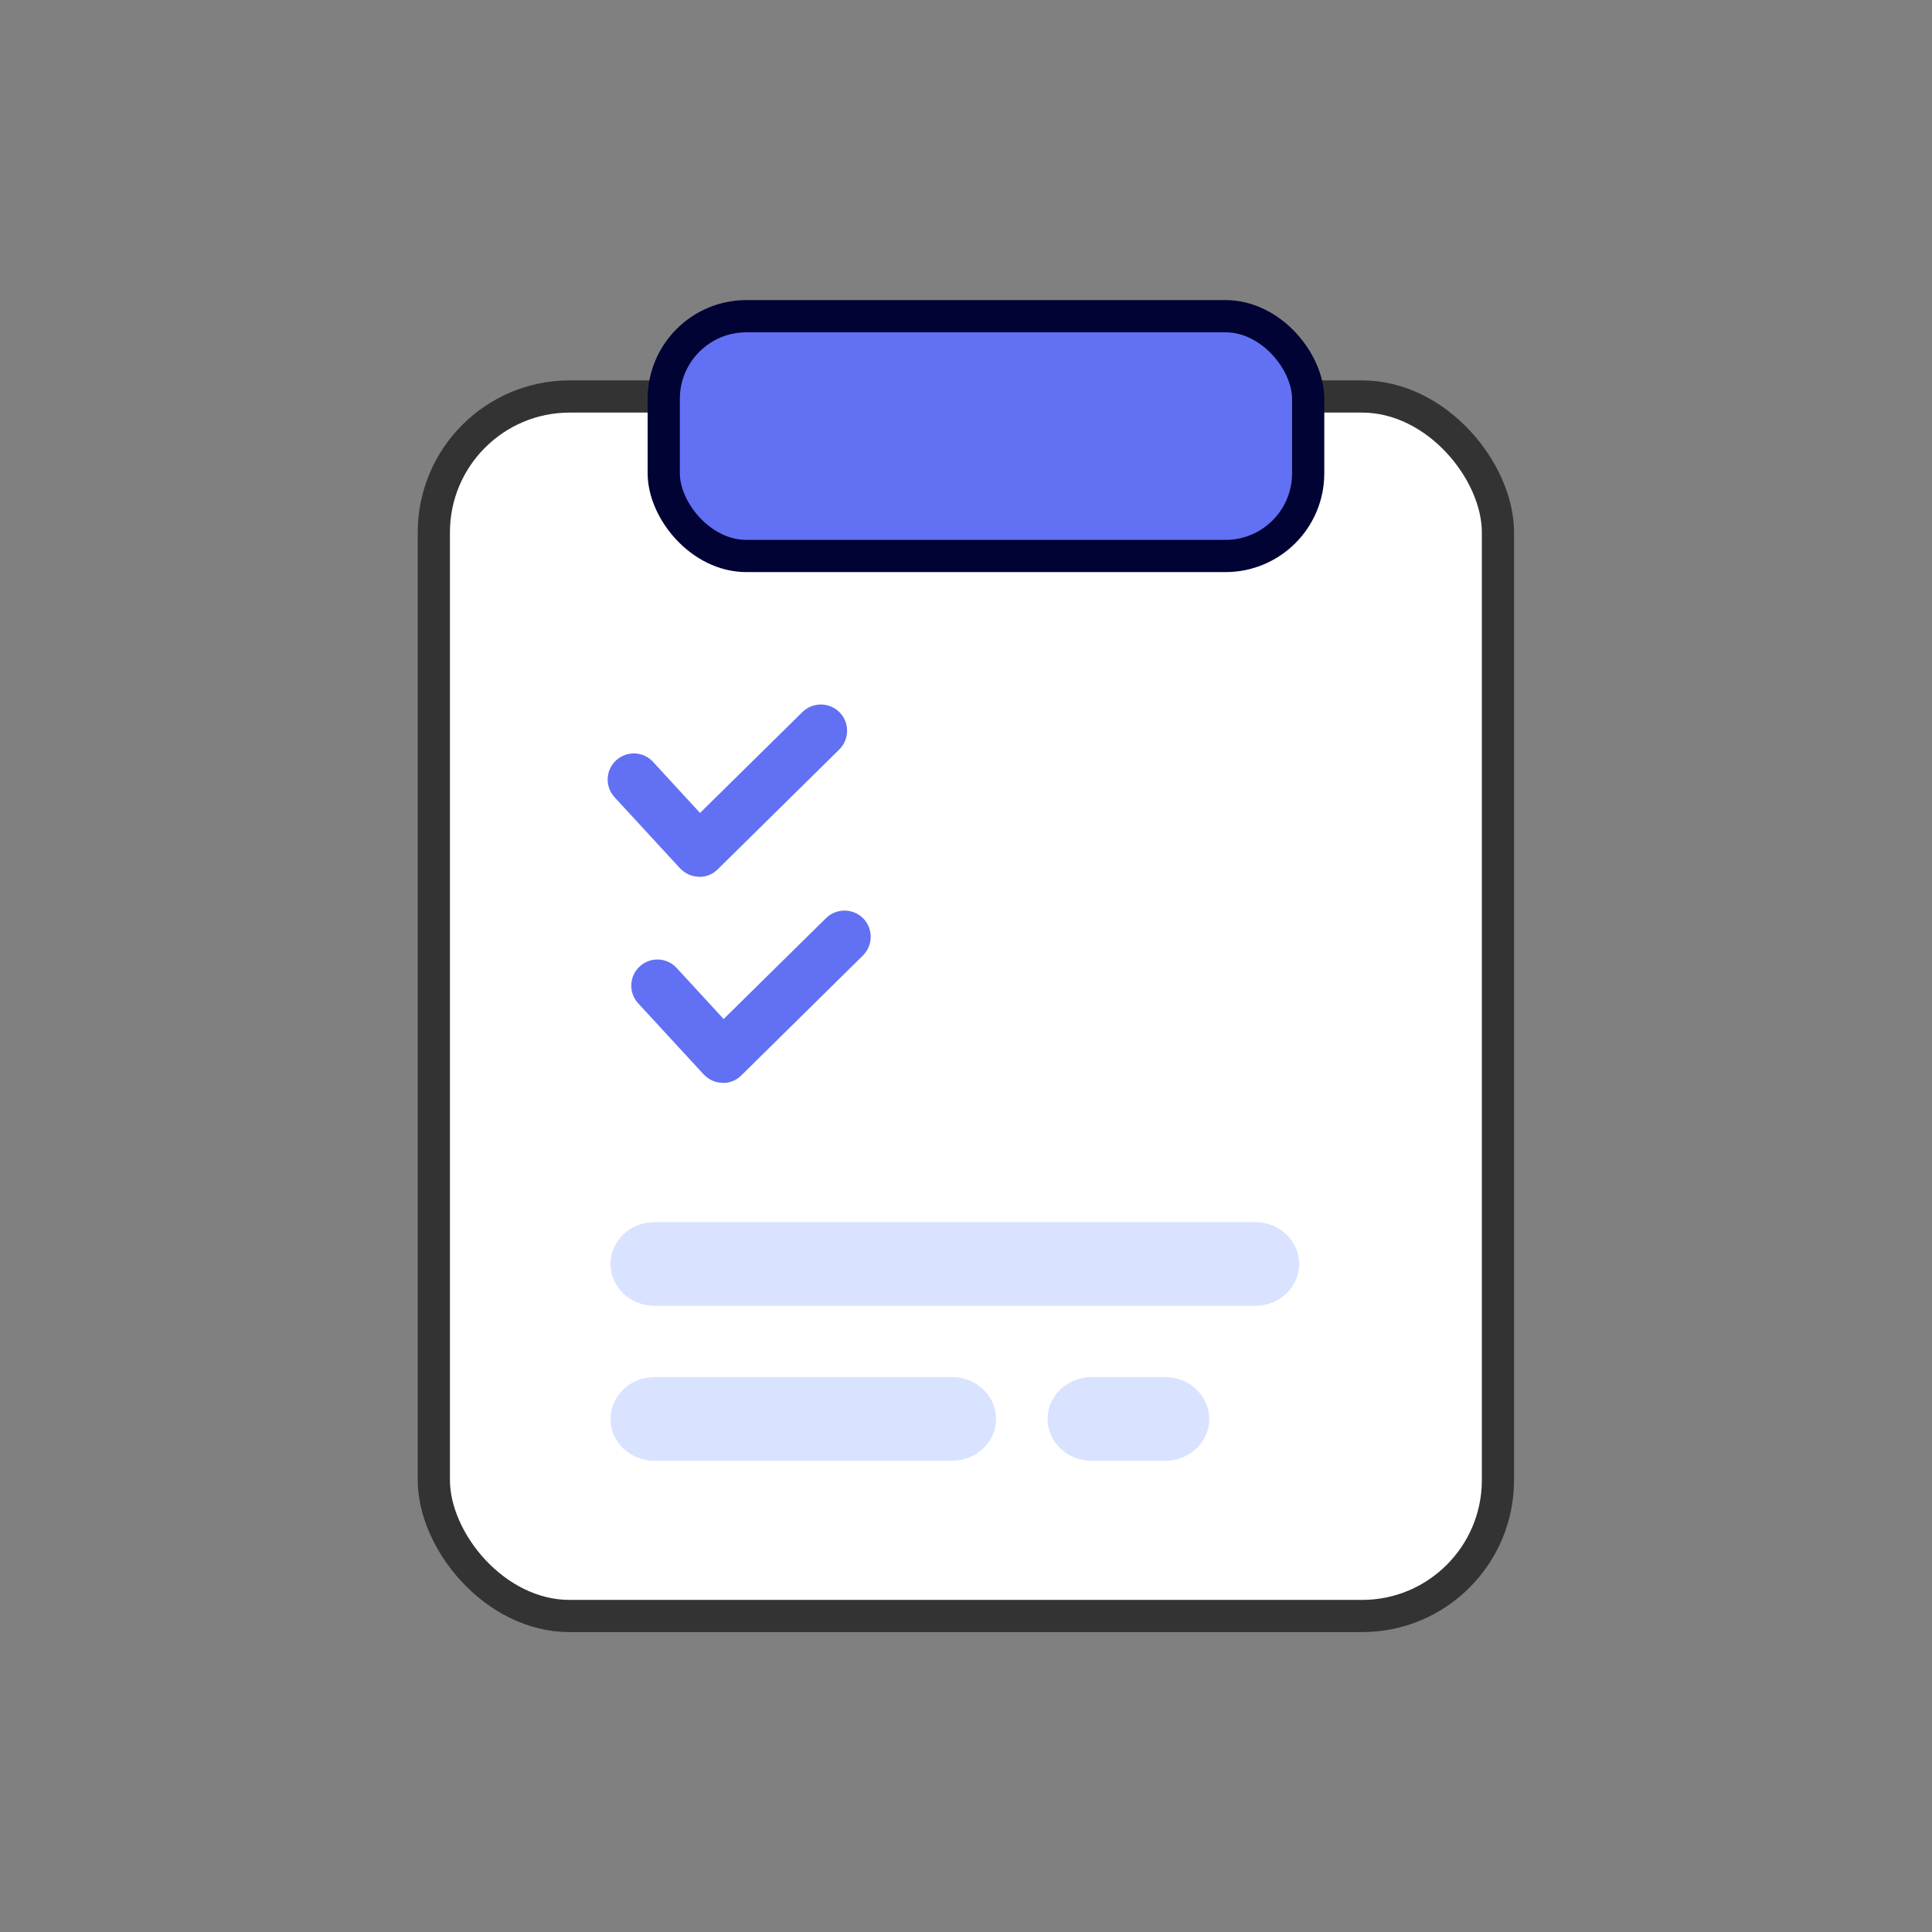
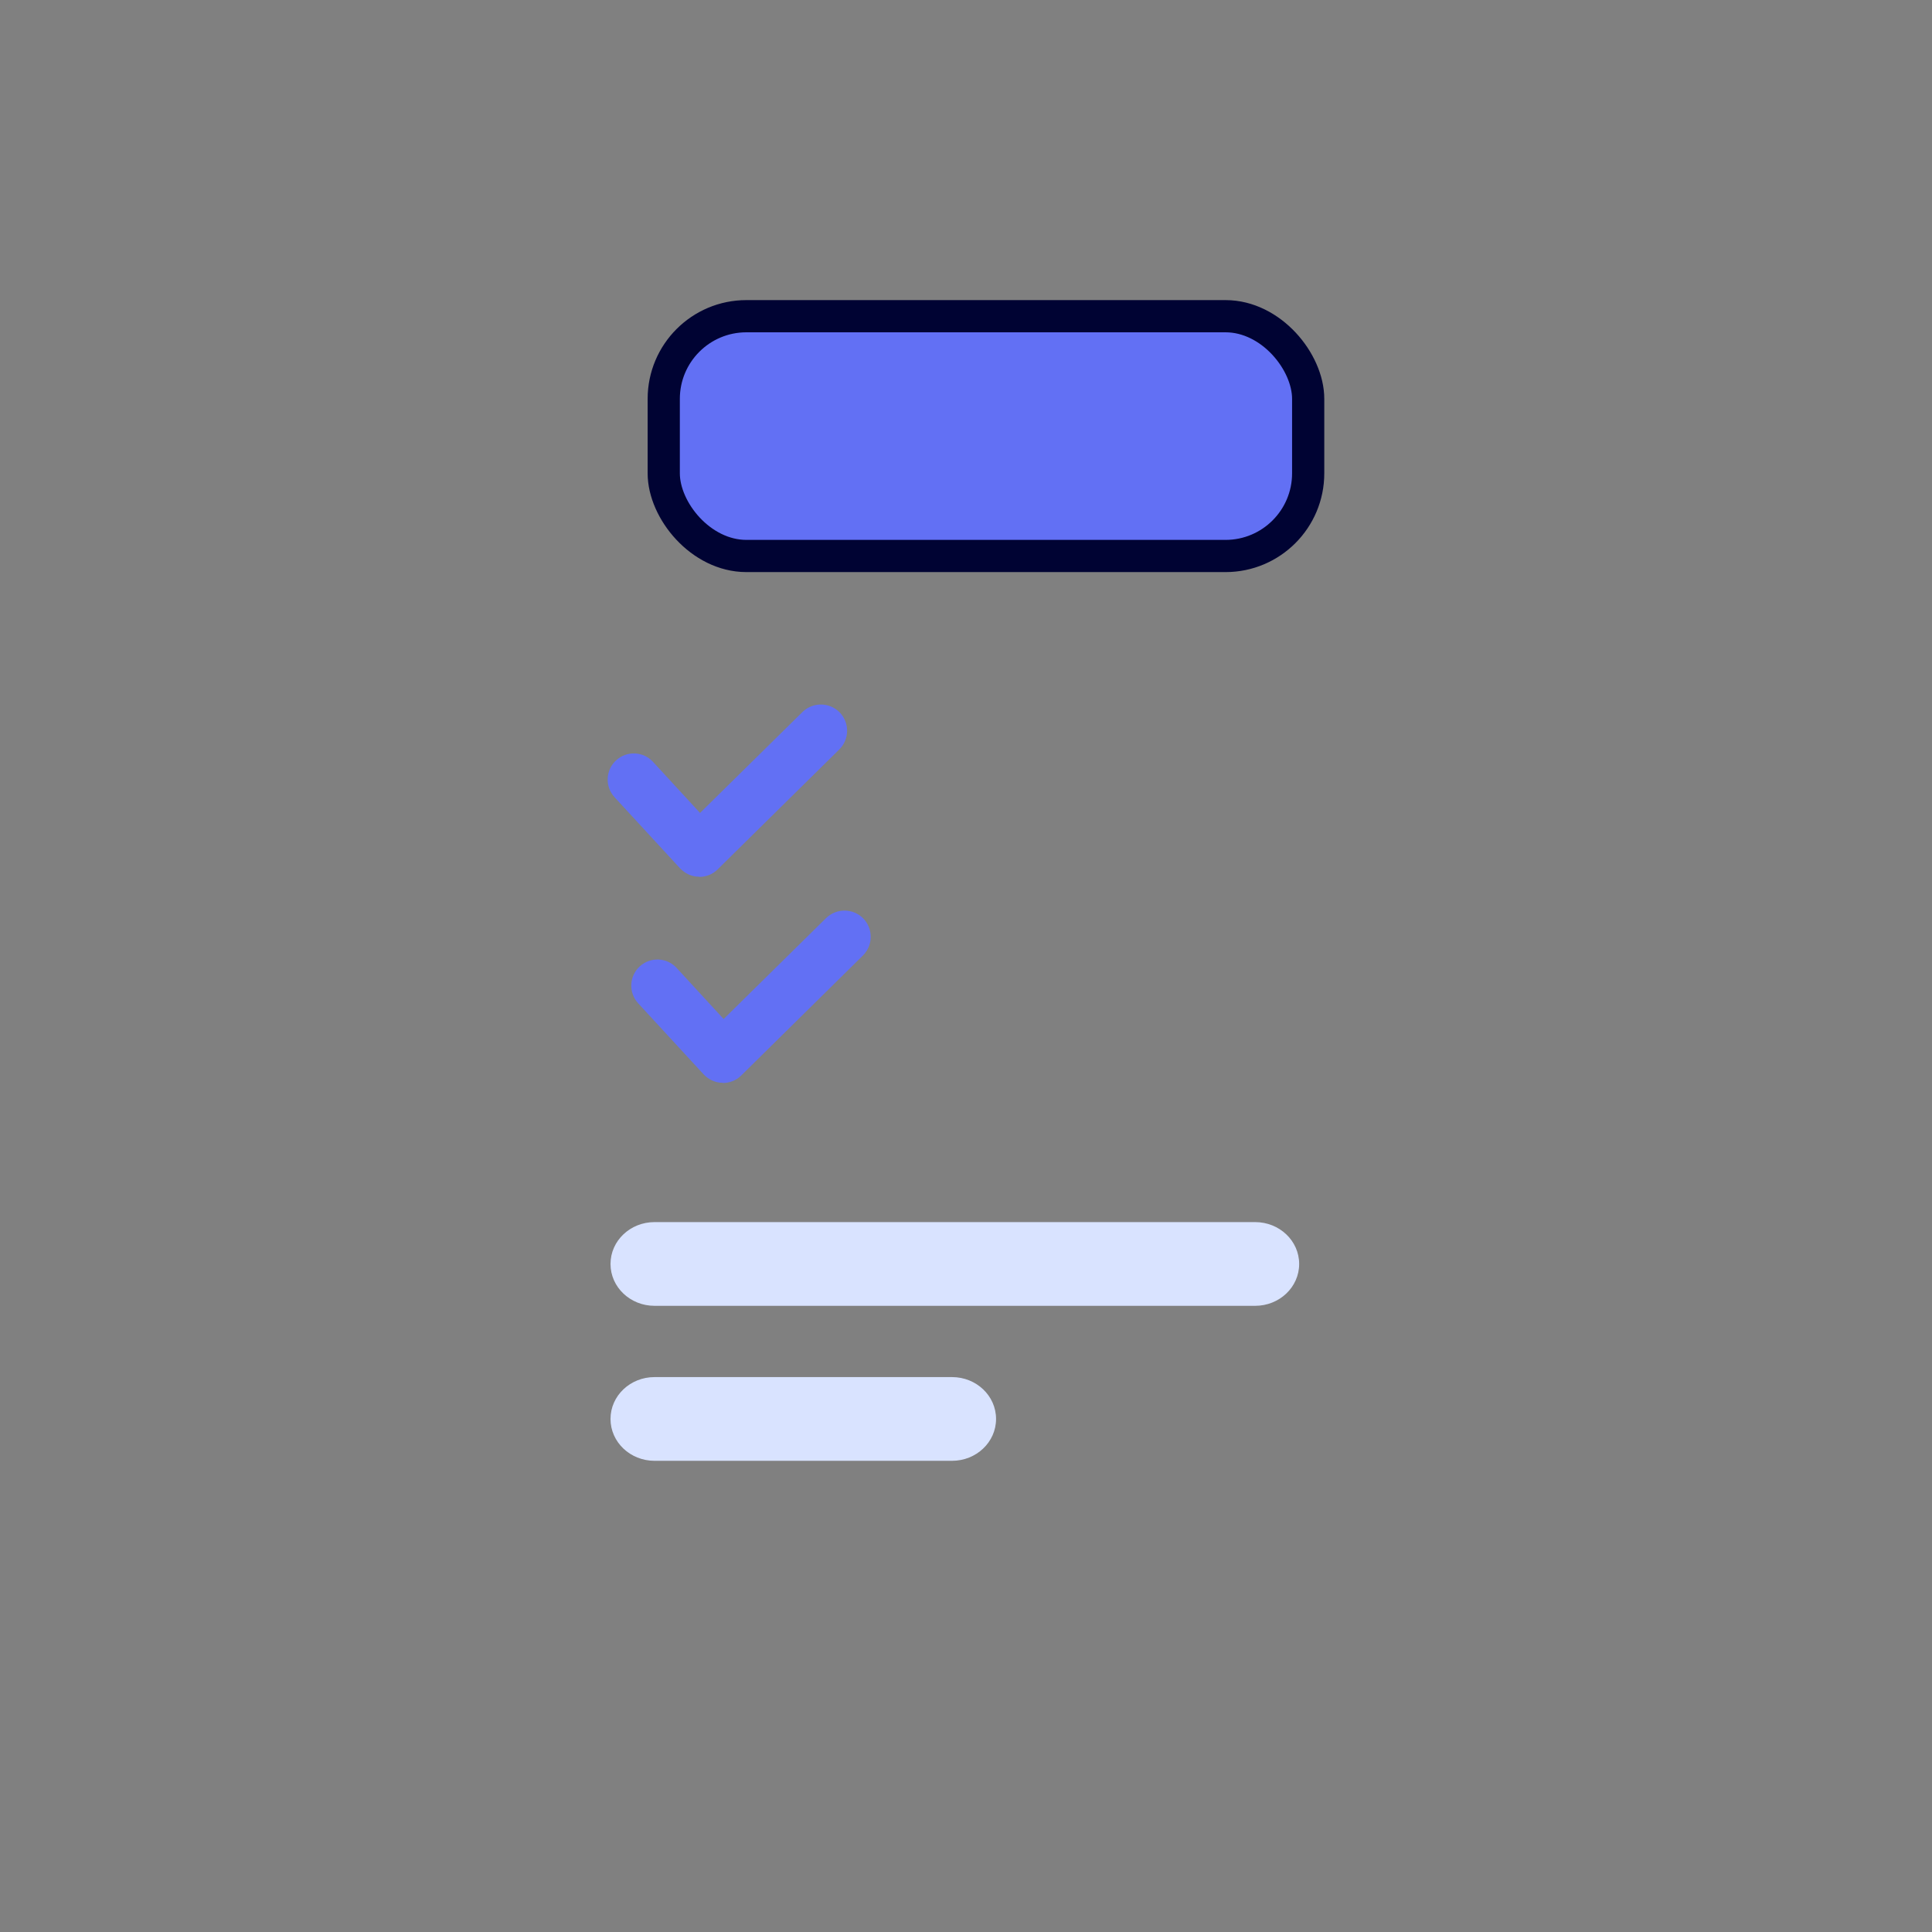
<svg xmlns="http://www.w3.org/2000/svg" id="_07_공지사항" data-name="07_공지사항" viewBox="0 0 90 90">
  <rect x="0" y="0" width="90" height="90" fill="#808080" stroke="none" />
  <defs>
    <style>
      .cls-1, .cls-2 {
        fill: #6270f4;
      }

      .cls-1, .cls-3 {
        stroke-width: 0px;
      }

      .cls-2 {
        stroke: #000333;
      }

      .cls-2, .cls-4 {
        stroke-width: 1.5px;
      }

      .cls-4 {
        fill: #fff;
        stroke: #333;
      }

      .cls-3 {
        fill: #d9e3ff;
      }
    </style>
  </defs>
  <g>
-     <rect class="cls-4" x="20.21" y="18.47" width="49.57" height="56.81" rx="6.33" ry="6.33" />
    <rect class="cls-2" x="30.92" y="14.73" width="30.02" height="11.17" rx="3.85" ry="3.85" />
  </g>
  <path class="cls-1" d="M32.58,40.84s-.02,0-.03,0c-.33,0-.64-.15-.87-.39l-3.05-3.31c-.46-.5-.42-1.27.07-1.72.5-.46,1.27-.42,1.72.07l2.19,2.38,4.77-4.7c.48-.47,1.25-.47,1.73.01.47.48.47,1.25-.01,1.73l-5.67,5.59c-.23.23-.54.35-.86.35Z" />
  <path class="cls-1" d="M33.68,50.44s-.02,0-.03,0c-.33,0-.64-.15-.87-.39l-3.05-3.31c-.46-.5-.42-1.27.07-1.72.5-.46,1.27-.42,1.72.07l2.19,2.38,4.77-4.7c.48-.47,1.25-.47,1.73.01.47.48.47,1.25-.01,1.73l-5.67,5.59c-.23.23-.54.35-.86.35Z" />
  <g>
    <path class="cls-3" d="M44.35,64.15h-13.86c-1.13,0-2.05.87-2.05,1.95s.92,1.95,2.05,1.95h13.86c1.13,0,2.05-.87,2.05-1.95s-.92-1.95-2.05-1.95Z" />
-     <path class="cls-3" d="M54.28,64.15h-3.43c-1.13,0-2.05.87-2.05,1.95s.92,1.95,2.05,1.95h3.43c1.13,0,2.05-.87,2.05-1.95s-.92-1.95-2.05-1.95Z" />
    <path class="cls-3" d="M58.47,56.93h-27.98c-1.13,0-2.05.87-2.05,1.95s.92,1.95,2.05,1.95h27.98c1.13,0,2.05-.87,2.05-1.95s-.92-1.95-2.05-1.95Z" />
  </g>
</svg>